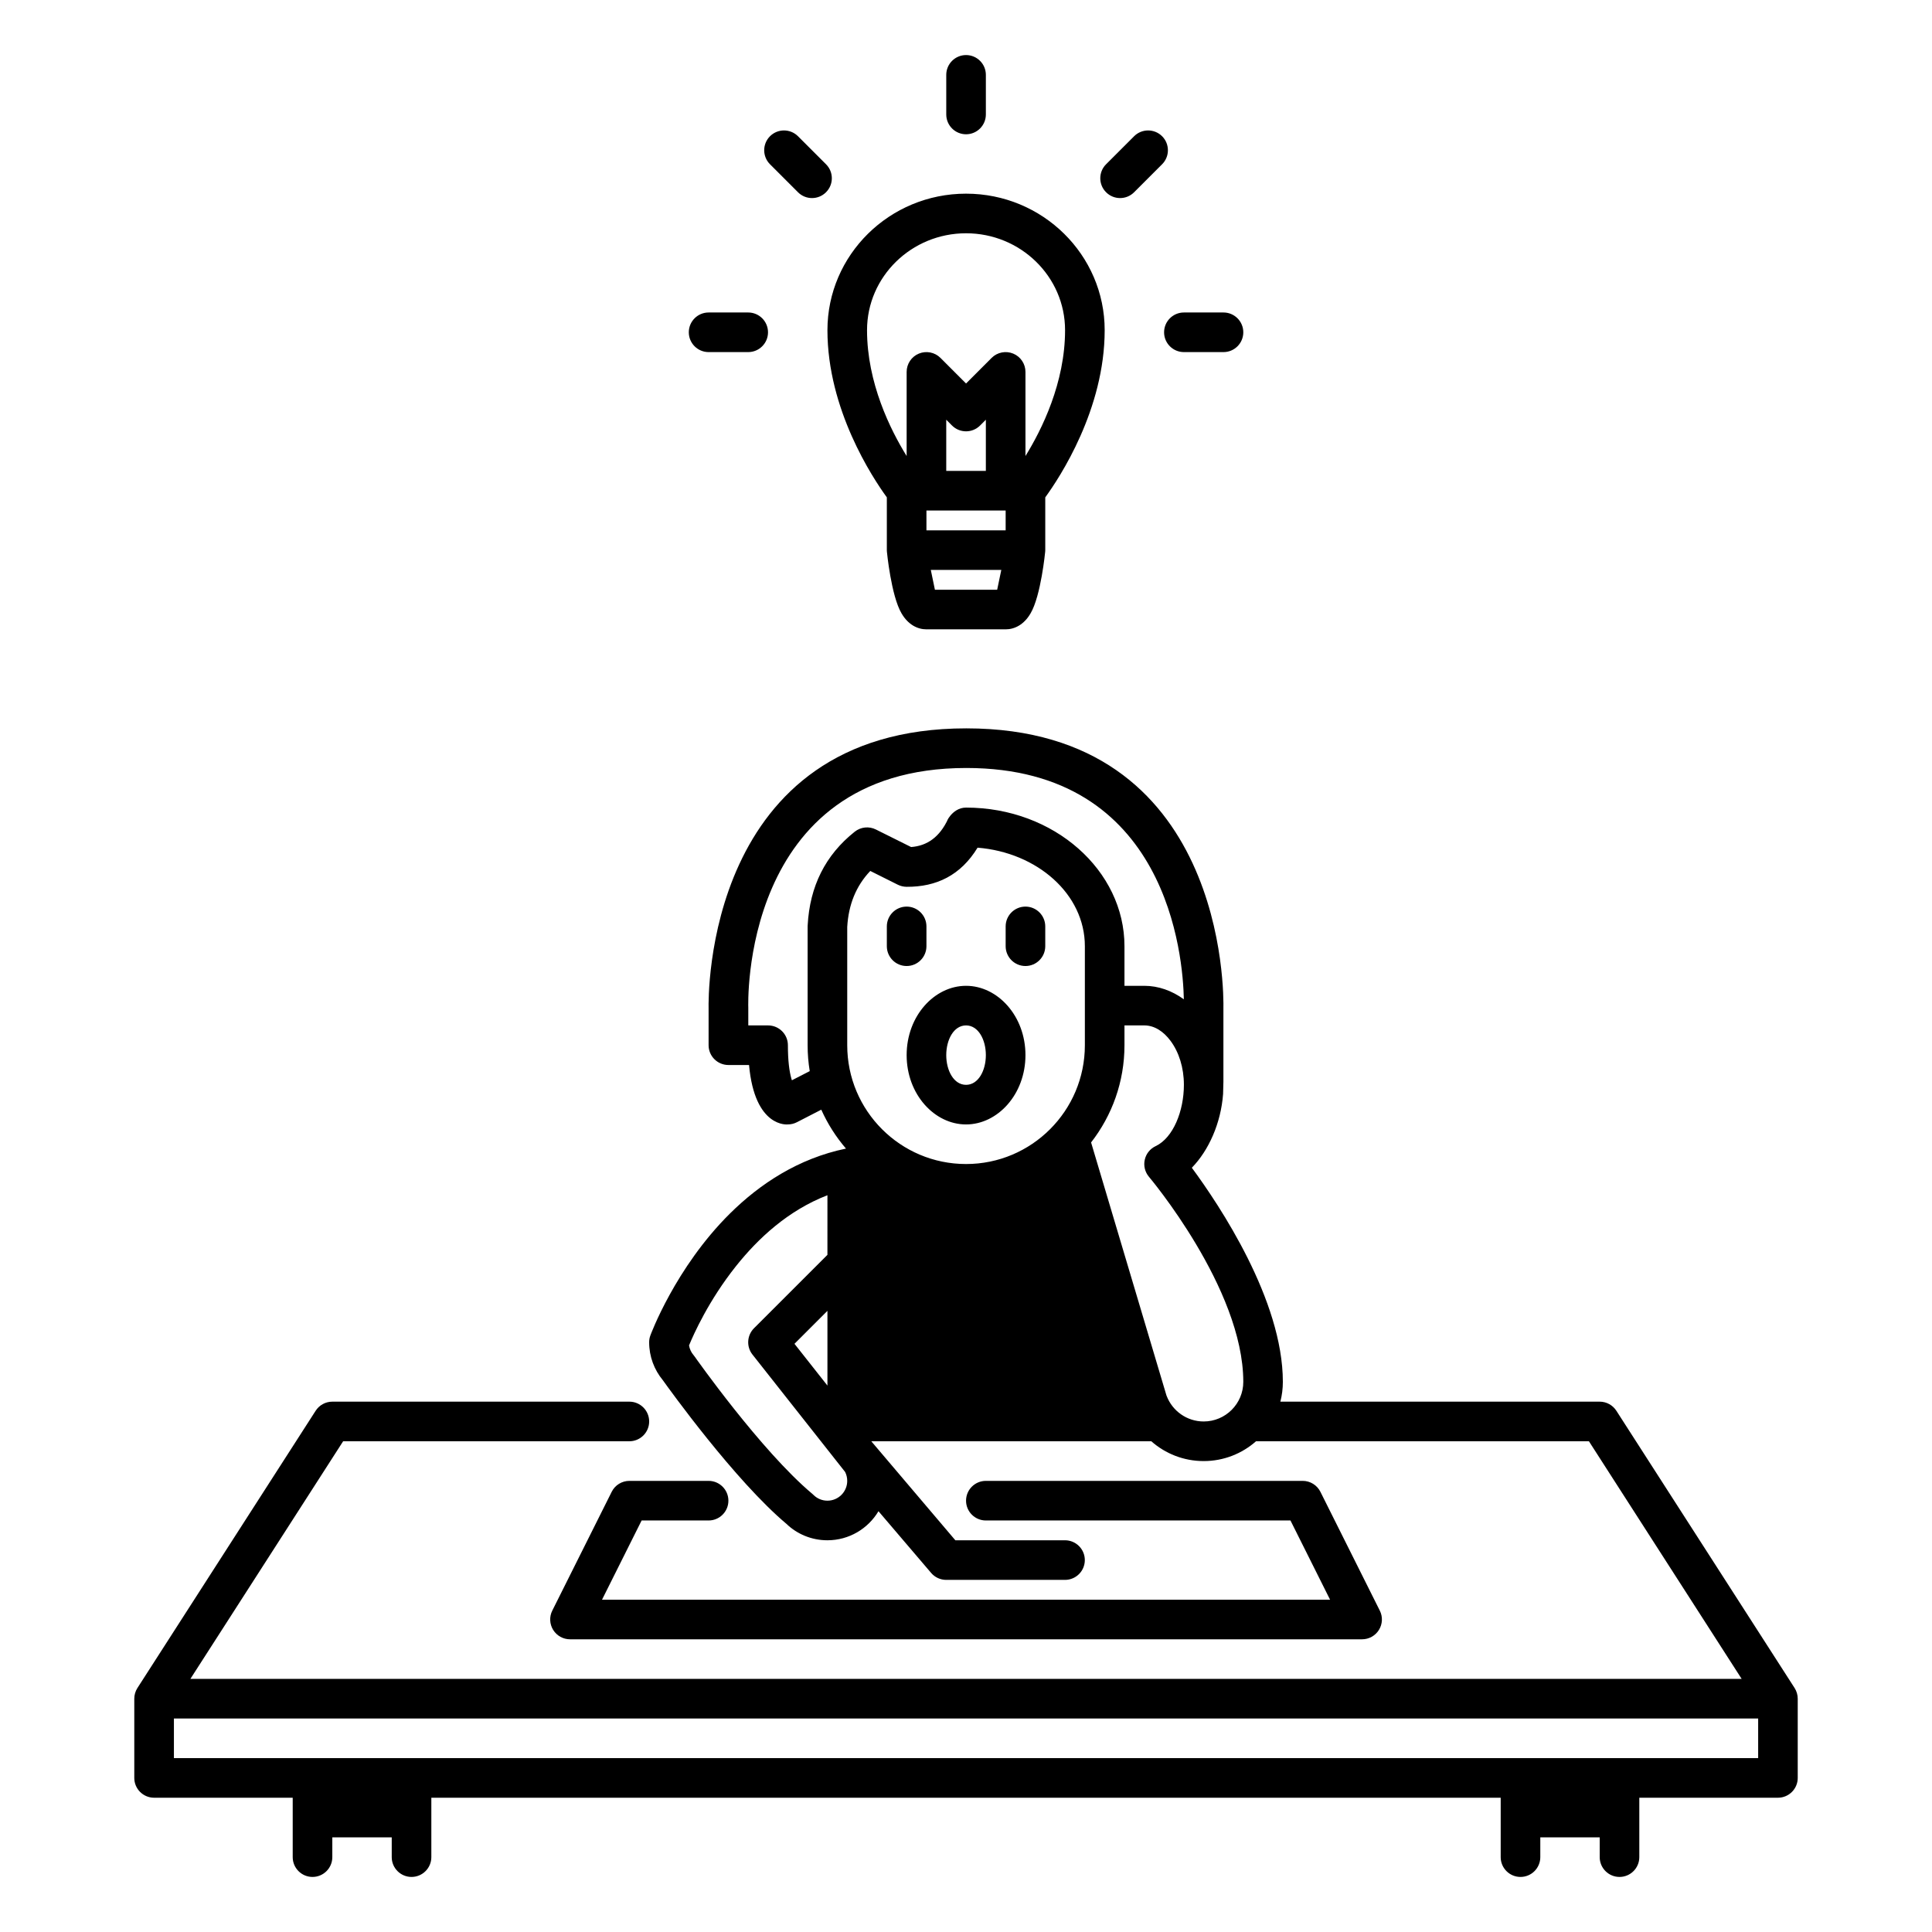
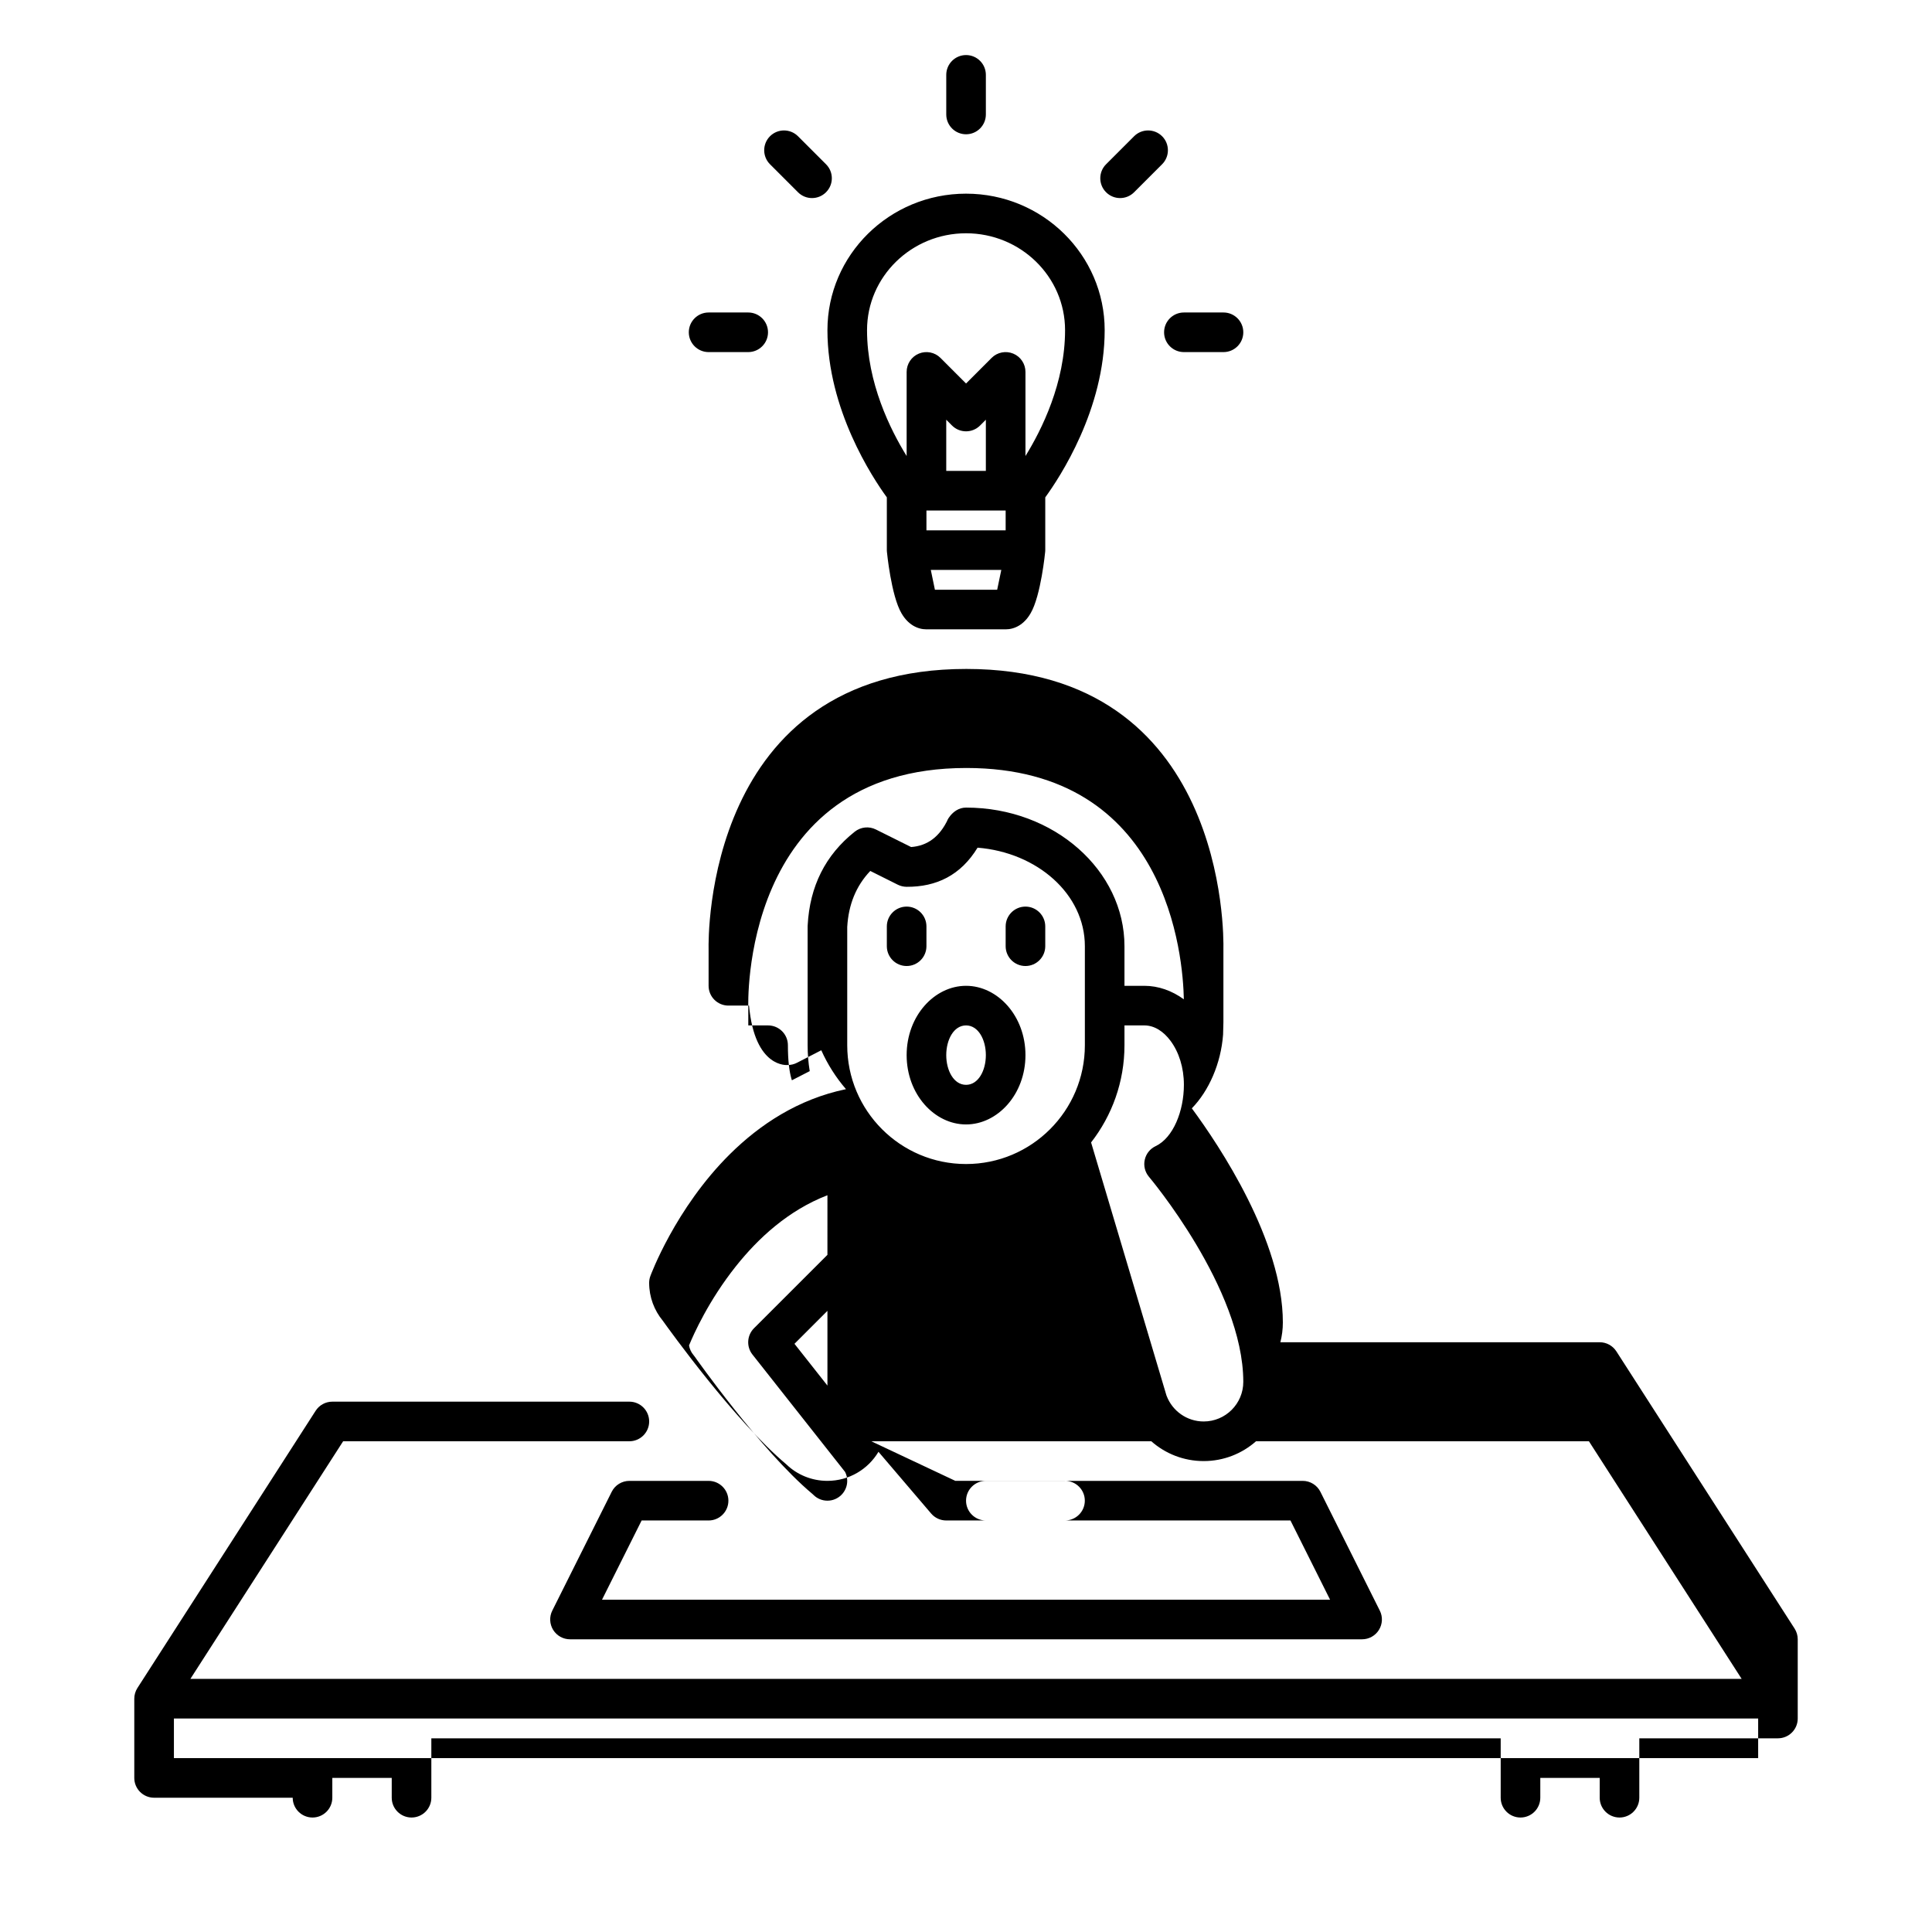
<svg xmlns="http://www.w3.org/2000/svg" fill="#000000" width="800px" height="800px" version="1.1" viewBox="144 144 512 512">
-   <path d="m374.9 525.95h74.207c3.695 3.266 8.555 5.25 13.875 5.25s10.18-1.984 13.875-5.25h88.223s29.207 45.449 40.48 62.977h-411.11l40.484-62.977h75.855c2.894 0 5.246-2.352 5.246-5.246 0-2.898-2.352-5.25-5.246-5.25h-78.723c-1.785 0-3.453 0.914-4.418 2.414l-47.234 73.473c-0.535 0.84-0.828 1.828-0.828 2.836v20.992c0 2.894 2.352 5.246 5.25 5.246h36.734v15.746c0 2.894 2.352 5.246 5.25 5.246 2.894 0 5.246-2.352 5.246-5.246v-5.25h15.746v5.25c0 2.894 2.352 5.246 5.246 5.246 2.898 0 5.25-2.352 5.25-5.246v-15.746h283.39v15.746c0 2.894 2.348 5.246 5.246 5.246s5.25-2.352 5.25-5.246v-5.25h15.742v5.25c0 2.894 2.352 5.246 5.25 5.246 2.894 0 5.246-2.352 5.246-5.246v-15.746h36.738c2.894 0 5.246-2.352 5.246-5.246v-20.992c0-1.008-0.293-1.996-0.828-2.836l-47.234-73.473c-0.965-1.5-2.633-2.414-4.418-2.414h-84.629c0.43-1.68 0.66-3.43 0.66-5.246 0-21.676-16.805-46.824-24.121-56.742 4.492-4.598 7.715-11.852 8.281-19.543l0.086-3.223v-19.43c0.082-3.641 0.859-74.246-68.141-74.246-69.336 0-68.352 71.328-68.289 74.289v9.68c0 2.894 2.352 5.246 5.258 5.246h5.461c1.512 16.805 10.285 15.746 10.285 15.746 0.84 0 1.668-0.203 2.414-0.59l6.445-3.316c1.68 3.758 3.894 7.231 6.547 10.309-12.668 2.621-22.848 9.391-30.73 17.191-14.57 14.422-21.109 32.328-21.109 32.328-0.219 0.578-0.324 1.184-0.324 1.805 0 3.809 1.355 7.305 3.609 10.035 1.66 2.316 19.094 26.594 32.801 38.121 2.742 2.644 6.594 4.324 10.824 4.324 5.75 0 10.789-3.086 13.539-7.703l13.961 16.363c0.996 1.164 2.453 1.836 3.988 1.836h31.488c2.894 0 5.246-2.352 5.246-5.25 0-2.894-2.352-5.246-5.246-5.246h-29.066zm235.03 73.473h-419.84v10.496h419.84zm-278.14-62.977h-20.992c-1.984 0-3.812 1.125-4.691 2.898l-15.746 31.488c-0.82 1.625-0.723 3.559 0.23 5.109 0.957 1.543 2.644 2.488 4.461 2.488h209.92c1.816 0 3.508-0.945 4.461-2.488 0.957-1.551 1.051-3.484 0.23-5.109l-15.742-31.488c-0.883-1.773-2.711-2.898-4.691-2.898h-83.969c-2.898 0-5.25 2.352-5.25 5.25 0 2.894 2.352 5.246 5.25 5.246h80.723l10.496 20.992h-192.94l10.496-20.992h17.75c2.894 0 5.246-2.352 5.246-5.246 0-2.898-2.352-5.25-5.246-5.25zm31.488-75.695c-10.402 4.008-18.391 11.449-24.238 18.797-7.211 9.047-11.23 18.055-12.438 21.004 0.16 0.977 0.59 1.855 1.199 2.57 0.113 0.125 0.207 0.254 0.301 0.391 0 0 17.52 24.926 31.164 36.367 0.117 0.094 0.223 0.199 0.316 0.293 0.953 0.945 2.254 1.523 3.695 1.523 2.894 0 5.246-2.352 5.246-5.25 0-0.848-0.199-1.645-0.555-2.359l-24.562-31.121c-1.648-2.09-1.469-5.082 0.41-6.969l19.461-19.449zm78.719-45.008v5.25c0 9.707-3.305 18.648-8.848 25.766l19.973 67.051 0.055 0.133c1.512 3.949 5.332 6.762 9.812 6.762 5.793 0 10.496-4.703 10.496-10.496 0-24.77-25.023-54.371-25.023-54.371-1.039-1.246-1.449-2.906-1.09-4.492 0.344-1.582 1.418-2.918 2.887-3.609 4.648-2.203 7.484-9.289 7.484-16.246 0-4.559-1.324-8.703-3.57-11.695-1.793-2.402-4.188-4.051-6.926-4.051zm-78.719 95.449v-19.805l-8.734 8.734zm39.789-142.55c15.785 1.27 28.434 12.281 28.434 26.113v26.242c0 17.379-14.105 31.484-31.488 31.484-17.383 0-31.488-14.105-31.488-31.484v-31.332c0.336-5.922 2.34-10.895 6.109-14.852l7.285 3.641c0.723 0.359 1.512 0.547 2.309 0.559 7.934 0.062 14.379-3.055 18.84-10.371zm-3.055 36.609c-8.344 0-15.742 7.945-15.742 18.367s7.398 18.371 15.742 18.371 15.746-7.949 15.746-18.371-7.402-18.367-15.746-18.367zm0 10.496c3.266 0 5.25 3.801 5.25 7.871 0 4.074-1.984 7.875-5.25 7.875-3.266 0-5.246-3.801-5.246-7.875 0-4.07 1.98-7.871 5.246-7.871zm57.719-6.918c-0.223-11.199-4.156-61.305-57.645-61.305-60.215 0-57.781 63.512-57.781 63.512v4.711h5.246c2.898 0 5.25 2.352 5.25 5.25 0 4.059 0.367 6.906 0.934 8.898l0.125 0.391 4.727-2.426c-0.371-2.238-0.559-4.523-0.559-6.863v-31.488c0-0.098 0-0.191 0.012-0.285 0.547-10.328 4.68-18.621 12.469-24.812 1.594-1.27 3.789-1.5 5.613-0.586 0 0 9.312 4.66 9.332 4.648 4.285-0.316 7.578-2.676 9.785-7.422-0.758 1.629 0.836-3.031 4.773-3.031 23.375 0 41.984 16.699 41.984 36.734v10.496h5.25c3.746 0 7.344 1.293 10.484 3.578zm-47.223-19.32v5.246c0 2.898 2.352 5.25 5.25 5.25 2.894 0 5.246-2.352 5.246-5.25v-5.246c0-2.898-2.352-5.25-5.246-5.25-2.898 0-5.25 2.352-5.25 5.25zm-31.488 0v5.246c0 2.898 2.352 5.25 5.25 5.25 2.894 0 5.246-2.352 5.246-5.25v-5.246c0-2.898-2.352-5.25-5.246-5.25-2.898 0-5.25 2.352-5.25 5.25zm0-113.7v13.98c0 0.137 0.012 0.273 0.02 0.41 0 0 1.113 11.672 3.875 16.352 1.742 2.992 4.231 4.231 6.602 4.231h20.992c2.371 0 4.859-1.238 6.602-4.231 2.762-4.68 3.875-16.352 3.875-16.352 0.008-0.137 0.02-0.273 0.02-0.41v-13.98c3.832-5.269 15.746-23.32 15.746-44.305 0-19.941-16.438-36.18-36.738-36.18-20.301 0-36.734 16.238-36.734 36.18 0 20.984 11.91 39.035 15.742 44.305zm30.336 19.23-1.094 5.246h-16.5l-1.09-5.246zm1.152-10.496h-20.992v-5.25h20.992zm-5.246-15.746v-13.57l-1.535 1.543c-2.055 2.047-5.371 2.047-7.43 0l-1.531-1.543v13.57zm10.496-3.945c4.312-6.969 10.496-19.398 10.496-33.348 0-14.199-11.789-25.684-26.242-25.684-14.453 0-26.238 11.484-26.238 25.684 0 13.949 6.18 26.379 10.496 33.348v-22.293c0-2.121 1.277-4.043 3.242-4.852 1.953-0.805 4.219-0.367 5.719 1.137l6.781 6.789 6.781-6.789c1.5-1.504 3.769-1.941 5.719-1.137 1.965 0.809 3.246 2.731 3.246 4.852zm-73.473-38.039h-10.496c-2.898 0-5.25 2.352-5.25 5.25 0 2.894 2.352 5.246 5.25 5.246h10.496c2.894 0 5.246-2.352 5.246-5.246 0-2.898-2.352-5.25-5.246-5.25zm115.46 10.496h10.496c2.894 0 5.246-2.352 5.246-5.246 0-2.898-2.352-5.25-5.246-5.25h-10.496c-2.898 0-5.25 2.352-5.25 5.25 0 2.894 2.352 5.246 5.25 5.246zm-94.844-49.781-7.422-7.422c-2.047-2.047-5.375-2.047-7.422 0s-2.047 5.375 0 7.422l7.422 7.422c2.047 2.055 5.375 2.055 7.422 0 2.059-2.047 2.059-5.375 0-7.422zm81.648 7.422 7.422-7.422c2.047-2.047 2.047-5.375 0-7.422s-5.375-2.047-7.422 0l-7.422 7.422c-2.055 2.047-2.055 5.375 0 7.422 2.047 2.055 5.375 2.055 7.422 0zm-39.285-20.617v-10.496c0-2.894-2.352-5.246-5.25-5.246-2.898 0-5.246 2.352-5.246 5.246v10.496c0 2.898 2.348 5.25 5.246 5.25 2.898 0 5.25-2.352 5.25-5.25z" fill-rule="evenodd" />
+   <path d="m374.9 525.95h74.207c3.695 3.266 8.555 5.25 13.875 5.25s10.18-1.984 13.875-5.25h88.223s29.207 45.449 40.48 62.977h-411.11l40.484-62.977h75.855c2.894 0 5.246-2.352 5.246-5.246 0-2.898-2.352-5.25-5.246-5.25h-78.723c-1.785 0-3.453 0.914-4.418 2.414l-47.234 73.473c-0.535 0.84-0.828 1.828-0.828 2.836v20.992c0 2.894 2.352 5.246 5.25 5.246h36.734c0 2.894 2.352 5.246 5.25 5.246 2.894 0 5.246-2.352 5.246-5.246v-5.25h15.746v5.25c0 2.894 2.352 5.246 5.246 5.246 2.898 0 5.25-2.352 5.25-5.246v-15.746h283.39v15.746c0 2.894 2.348 5.246 5.246 5.246s5.25-2.352 5.25-5.246v-5.25h15.742v5.25c0 2.894 2.352 5.246 5.25 5.246 2.894 0 5.246-2.352 5.246-5.246v-15.746h36.738c2.894 0 5.246-2.352 5.246-5.246v-20.992c0-1.008-0.293-1.996-0.828-2.836l-47.234-73.473c-0.965-1.5-2.633-2.414-4.418-2.414h-84.629c0.43-1.68 0.66-3.43 0.66-5.246 0-21.676-16.805-46.824-24.121-56.742 4.492-4.598 7.715-11.852 8.281-19.543l0.086-3.223v-19.43c0.082-3.641 0.859-74.246-68.141-74.246-69.336 0-68.352 71.328-68.289 74.289v9.68c0 2.894 2.352 5.246 5.258 5.246h5.461c1.512 16.805 10.285 15.746 10.285 15.746 0.84 0 1.668-0.203 2.414-0.59l6.445-3.316c1.68 3.758 3.894 7.231 6.547 10.309-12.668 2.621-22.848 9.391-30.73 17.191-14.57 14.422-21.109 32.328-21.109 32.328-0.219 0.578-0.324 1.184-0.324 1.805 0 3.809 1.355 7.305 3.609 10.035 1.66 2.316 19.094 26.594 32.801 38.121 2.742 2.644 6.594 4.324 10.824 4.324 5.75 0 10.789-3.086 13.539-7.703l13.961 16.363c0.996 1.164 2.453 1.836 3.988 1.836h31.488c2.894 0 5.246-2.352 5.246-5.25 0-2.894-2.352-5.246-5.246-5.246h-29.066zm235.03 73.473h-419.84v10.496h419.84zm-278.14-62.977h-20.992c-1.984 0-3.812 1.125-4.691 2.898l-15.746 31.488c-0.82 1.625-0.723 3.559 0.23 5.109 0.957 1.543 2.644 2.488 4.461 2.488h209.92c1.816 0 3.508-0.945 4.461-2.488 0.957-1.551 1.051-3.484 0.23-5.109l-15.742-31.488c-0.883-1.773-2.711-2.898-4.691-2.898h-83.969c-2.898 0-5.25 2.352-5.25 5.25 0 2.894 2.352 5.246 5.25 5.246h80.723l10.496 20.992h-192.94l10.496-20.992h17.75c2.894 0 5.246-2.352 5.246-5.246 0-2.898-2.352-5.25-5.246-5.25zm31.488-75.695c-10.402 4.008-18.391 11.449-24.238 18.797-7.211 9.047-11.23 18.055-12.438 21.004 0.16 0.977 0.59 1.855 1.199 2.57 0.113 0.125 0.207 0.254 0.301 0.391 0 0 17.52 24.926 31.164 36.367 0.117 0.094 0.223 0.199 0.316 0.293 0.953 0.945 2.254 1.523 3.695 1.523 2.894 0 5.246-2.352 5.246-5.25 0-0.848-0.199-1.645-0.555-2.359l-24.562-31.121c-1.648-2.09-1.469-5.082 0.41-6.969l19.461-19.449zm78.719-45.008v5.25c0 9.707-3.305 18.648-8.848 25.766l19.973 67.051 0.055 0.133c1.512 3.949 5.332 6.762 9.812 6.762 5.793 0 10.496-4.703 10.496-10.496 0-24.77-25.023-54.371-25.023-54.371-1.039-1.246-1.449-2.906-1.09-4.492 0.344-1.582 1.418-2.918 2.887-3.609 4.648-2.203 7.484-9.289 7.484-16.246 0-4.559-1.324-8.703-3.57-11.695-1.793-2.402-4.188-4.051-6.926-4.051zm-78.719 95.449v-19.805l-8.734 8.734zm39.789-142.55c15.785 1.27 28.434 12.281 28.434 26.113v26.242c0 17.379-14.105 31.484-31.488 31.484-17.383 0-31.488-14.105-31.488-31.484v-31.332c0.336-5.922 2.34-10.895 6.109-14.852l7.285 3.641c0.723 0.359 1.512 0.547 2.309 0.559 7.934 0.062 14.379-3.055 18.84-10.371zm-3.055 36.609c-8.344 0-15.742 7.945-15.742 18.367s7.398 18.371 15.742 18.371 15.746-7.949 15.746-18.371-7.402-18.367-15.746-18.367zm0 10.496c3.266 0 5.25 3.801 5.25 7.871 0 4.074-1.984 7.875-5.25 7.875-3.266 0-5.246-3.801-5.246-7.875 0-4.07 1.98-7.871 5.246-7.871zm57.719-6.918c-0.223-11.199-4.156-61.305-57.645-61.305-60.215 0-57.781 63.512-57.781 63.512v4.711h5.246c2.898 0 5.25 2.352 5.25 5.25 0 4.059 0.367 6.906 0.934 8.898l0.125 0.391 4.727-2.426c-0.371-2.238-0.559-4.523-0.559-6.863v-31.488c0-0.098 0-0.191 0.012-0.285 0.547-10.328 4.68-18.621 12.469-24.812 1.594-1.27 3.789-1.5 5.613-0.586 0 0 9.312 4.66 9.332 4.648 4.285-0.316 7.578-2.676 9.785-7.422-0.758 1.629 0.836-3.031 4.773-3.031 23.375 0 41.984 16.699 41.984 36.734v10.496h5.25c3.746 0 7.344 1.293 10.484 3.578zm-47.223-19.32v5.246c0 2.898 2.352 5.25 5.25 5.25 2.894 0 5.246-2.352 5.246-5.25v-5.246c0-2.898-2.352-5.25-5.246-5.25-2.898 0-5.25 2.352-5.25 5.25zm-31.488 0v5.246c0 2.898 2.352 5.25 5.25 5.25 2.894 0 5.246-2.352 5.246-5.25v-5.246c0-2.898-2.352-5.25-5.246-5.25-2.898 0-5.25 2.352-5.25 5.25zm0-113.7v13.98c0 0.137 0.012 0.273 0.02 0.41 0 0 1.113 11.672 3.875 16.352 1.742 2.992 4.231 4.231 6.602 4.231h20.992c2.371 0 4.859-1.238 6.602-4.231 2.762-4.68 3.875-16.352 3.875-16.352 0.008-0.137 0.02-0.273 0.02-0.41v-13.98c3.832-5.269 15.746-23.32 15.746-44.305 0-19.941-16.438-36.18-36.738-36.18-20.301 0-36.734 16.238-36.734 36.18 0 20.984 11.91 39.035 15.742 44.305zm30.336 19.23-1.094 5.246h-16.5l-1.09-5.246zm1.152-10.496h-20.992v-5.25h20.992zm-5.246-15.746v-13.57l-1.535 1.543c-2.055 2.047-5.371 2.047-7.43 0l-1.531-1.543v13.57zm10.496-3.945c4.312-6.969 10.496-19.398 10.496-33.348 0-14.199-11.789-25.684-26.242-25.684-14.453 0-26.238 11.484-26.238 25.684 0 13.949 6.18 26.379 10.496 33.348v-22.293c0-2.121 1.277-4.043 3.242-4.852 1.953-0.805 4.219-0.367 5.719 1.137l6.781 6.789 6.781-6.789c1.5-1.504 3.769-1.941 5.719-1.137 1.965 0.809 3.246 2.731 3.246 4.852zm-73.473-38.039h-10.496c-2.898 0-5.25 2.352-5.25 5.25 0 2.894 2.352 5.246 5.25 5.246h10.496c2.894 0 5.246-2.352 5.246-5.246 0-2.898-2.352-5.25-5.246-5.25zm115.46 10.496h10.496c2.894 0 5.246-2.352 5.246-5.246 0-2.898-2.352-5.25-5.246-5.25h-10.496c-2.898 0-5.25 2.352-5.25 5.25 0 2.894 2.352 5.246 5.25 5.246zm-94.844-49.781-7.422-7.422c-2.047-2.047-5.375-2.047-7.422 0s-2.047 5.375 0 7.422l7.422 7.422c2.047 2.055 5.375 2.055 7.422 0 2.059-2.047 2.059-5.375 0-7.422zm81.648 7.422 7.422-7.422c2.047-2.047 2.047-5.375 0-7.422s-5.375-2.047-7.422 0l-7.422 7.422c-2.055 2.047-2.055 5.375 0 7.422 2.047 2.055 5.375 2.055 7.422 0zm-39.285-20.617v-10.496c0-2.894-2.352-5.246-5.25-5.246-2.898 0-5.246 2.352-5.246 5.246v10.496c0 2.898 2.348 5.25 5.246 5.25 2.898 0 5.25-2.352 5.25-5.25z" fill-rule="evenodd" />
</svg>